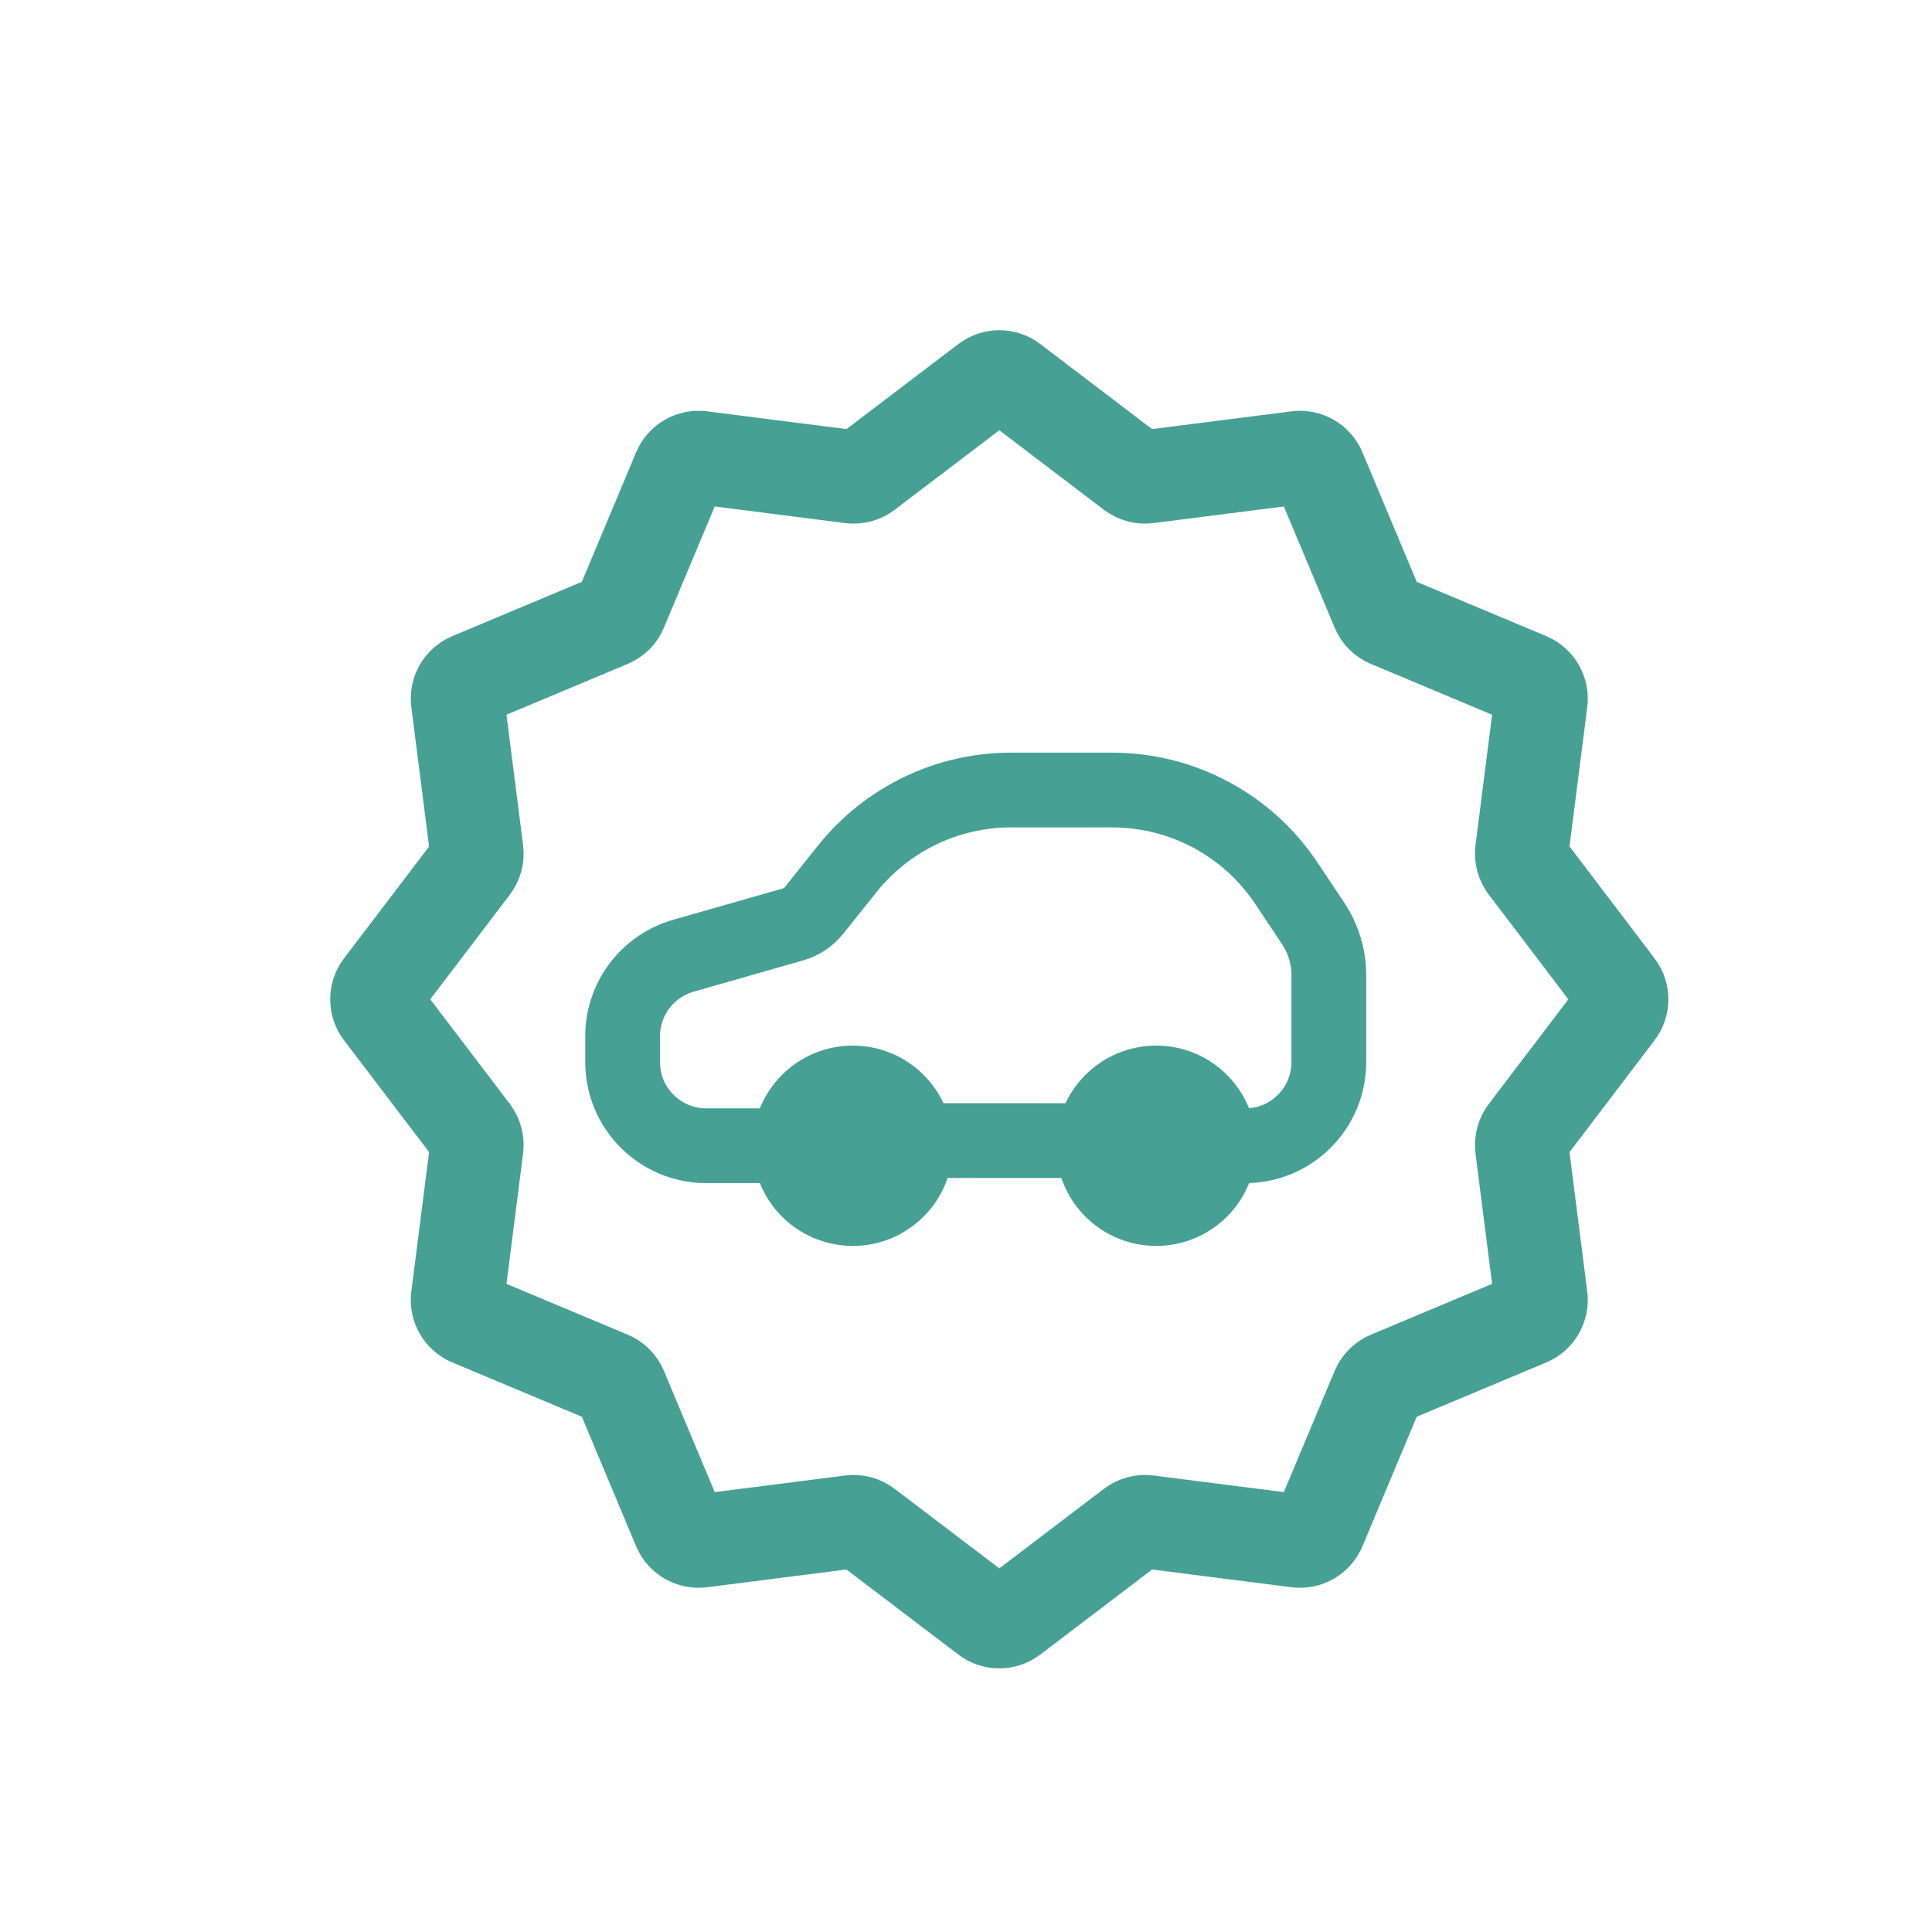
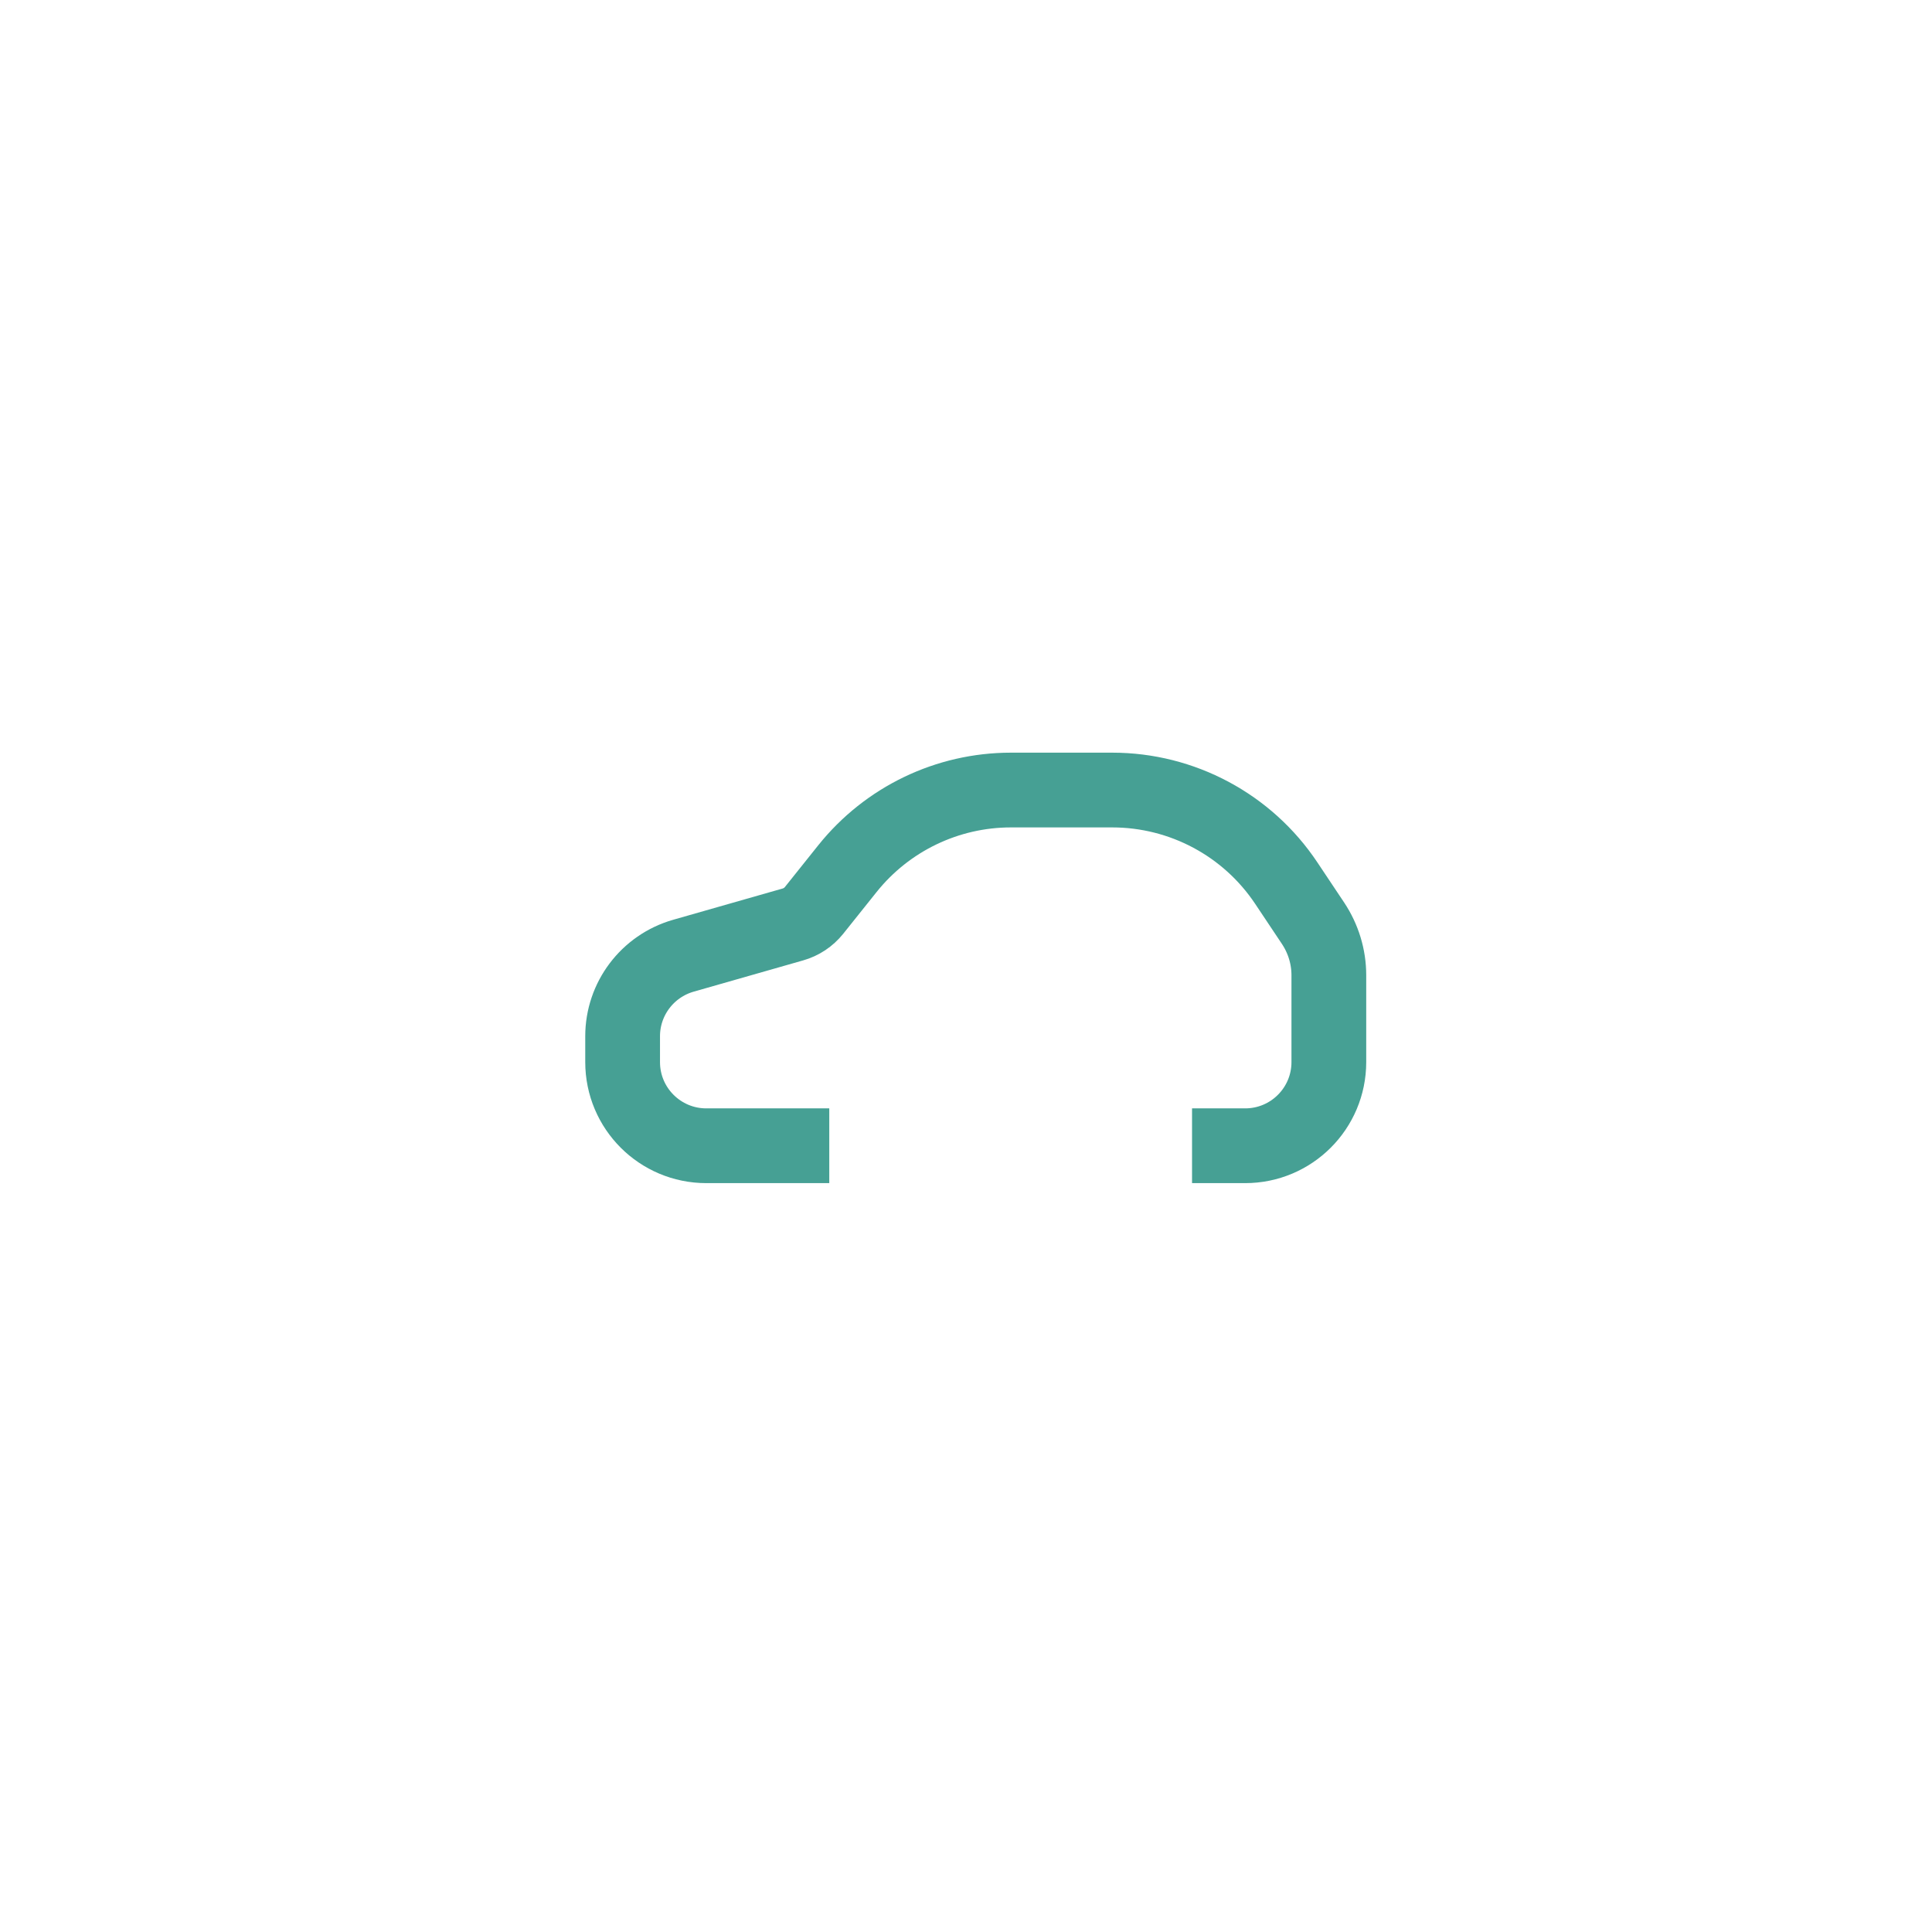
<svg xmlns="http://www.w3.org/2000/svg" width="26" height="26" viewBox="0 0 26 26" fill="none">
-   <path d="M13.278 5.13C13.378 5.053 13.518 5.053 13.619 5.13L15.237 6.361C15.296 6.405 15.37 6.425 15.443 6.416L17.46 6.159C17.585 6.143 17.706 6.213 17.755 6.329L18.541 8.204C18.569 8.273 18.624 8.327 18.692 8.355L20.567 9.141C20.683 9.19 20.753 9.311 20.737 9.437L20.48 11.453C20.471 11.527 20.491 11.601 20.536 11.659L21.766 13.278C21.843 13.378 21.843 13.518 21.766 13.619L20.536 15.237C20.491 15.296 20.471 15.37 20.48 15.443L20.737 17.46C20.753 17.585 20.683 17.706 20.567 17.755L18.692 18.541C18.624 18.569 18.569 18.624 18.541 18.692L17.755 20.567C17.706 20.683 17.585 20.753 17.46 20.737L15.443 20.48C15.37 20.471 15.296 20.491 15.237 20.536L13.619 21.766C13.518 21.843 13.378 21.843 13.278 21.766L11.659 20.536C11.601 20.491 11.527 20.471 11.453 20.48L9.437 20.737C9.311 20.753 9.19 20.683 9.141 20.567L8.355 18.692C8.327 18.624 8.273 18.569 8.204 18.541L6.329 17.755C6.213 17.706 6.143 17.585 6.159 17.46L6.416 15.443C6.425 15.37 6.405 15.296 6.361 15.237L5.13 13.619C5.053 13.518 5.053 13.378 5.13 13.278L6.361 11.659C6.405 11.601 6.425 11.527 6.416 11.453L6.159 9.437C6.143 9.311 6.213 9.19 6.329 9.141L8.204 8.355C8.273 8.327 8.327 8.273 8.355 8.204L9.141 6.329C9.19 6.213 9.311 6.143 9.437 6.159L11.453 6.416C11.527 6.425 11.601 6.405 11.659 6.361L13.278 5.13Z" stroke="#46A094" stroke-width="1.257" />
-   <path d="M11.477 16.264C11.943 16.264 12.321 15.886 12.321 15.419C12.321 14.952 11.943 14.574 11.477 14.574C11.01 14.574 10.632 14.952 10.632 15.419C10.632 15.886 11.01 16.264 11.477 16.264Z" fill="#46A094" stroke="#46A094" stroke-width="1.006" stroke-miterlimit="10" stroke-linecap="round" stroke-linejoin="round" />
  <path d="M10.657 15.419H9.505C8.883 15.419 8.379 14.915 8.379 14.293V13.945C8.379 13.443 8.712 13.001 9.196 12.862L10.67 12.441C10.783 12.409 10.882 12.343 10.955 12.252L11.405 11.689C11.94 11.021 12.749 10.632 13.604 10.632H14.968C15.909 10.632 16.789 11.102 17.311 11.886L17.672 12.427C17.809 12.634 17.883 12.876 17.883 13.124V14.293C17.883 14.915 17.379 15.419 16.757 15.419H16.545" stroke="#46A094" stroke-width="1.006" stroke-linecap="square" stroke-linejoin="round" />
-   <path d="M15.56 16.264C16.026 16.264 16.404 15.886 16.404 15.419C16.404 14.952 16.026 14.574 15.56 14.574C15.093 14.574 14.715 14.952 14.715 15.419C14.715 15.886 15.093 16.264 15.56 16.264Z" fill="#46A094" stroke="#46A094" stroke-width="1.006" stroke-miterlimit="10" stroke-linecap="round" stroke-linejoin="round" />
-   <path d="M12.462 15.349H14.574" stroke="#46A094" stroke-width="1.006" stroke-linecap="round" stroke-linejoin="round" />
</svg>